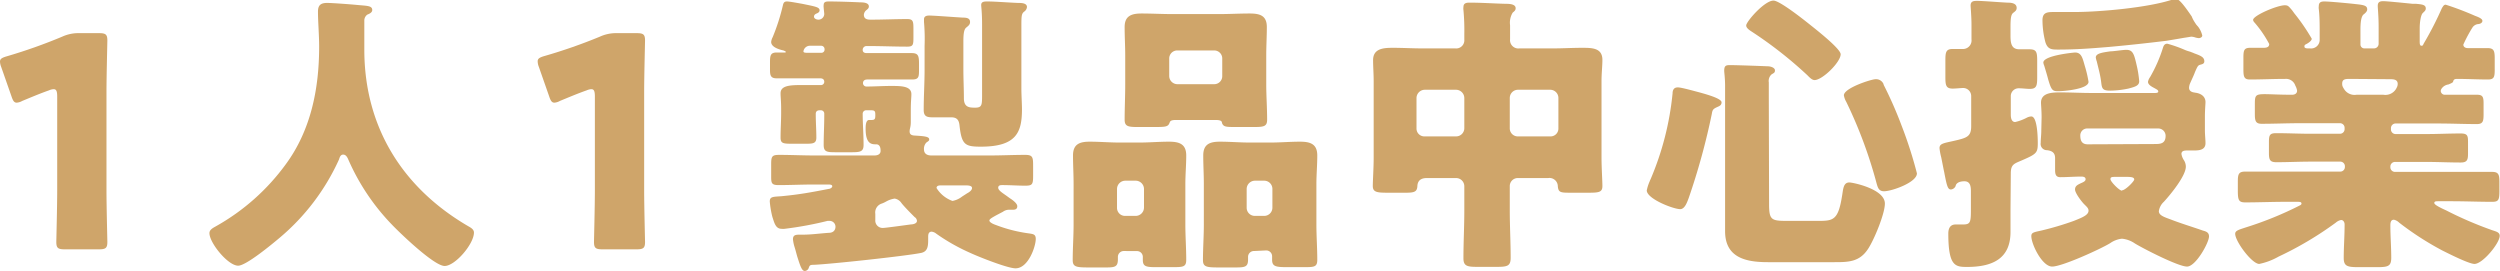
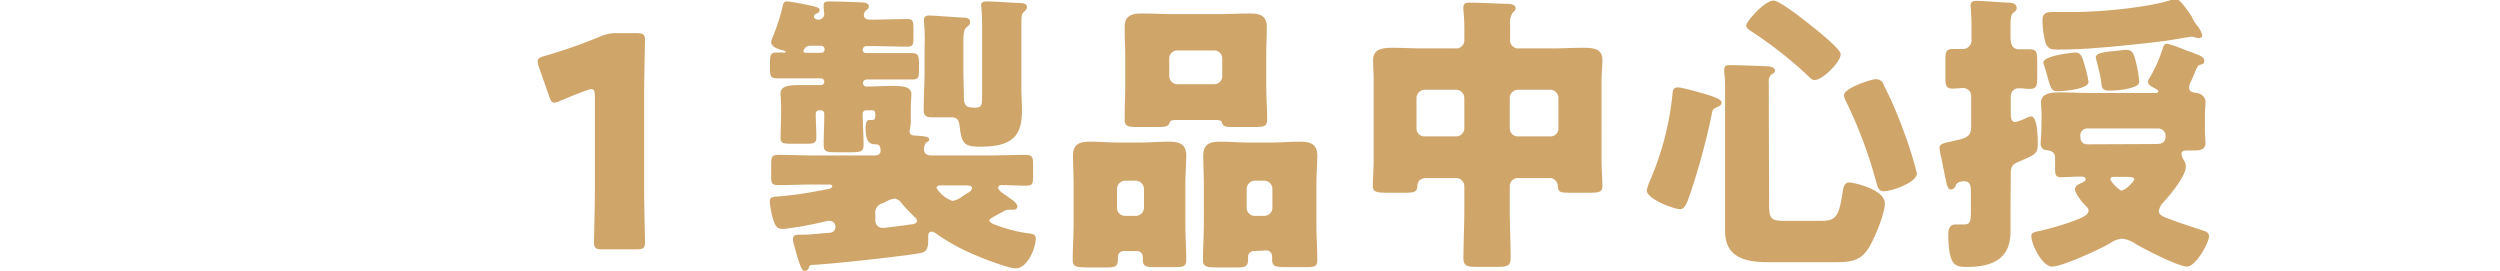
<svg xmlns="http://www.w3.org/2000/svg" width="340.91" height="36.95" viewBox="0 0 340.91 36.95">
  <defs>
    <style>.cls-1{fill:#cfa56a;}</style>
  </defs>
  <title>tit_feature02_01</title>
  <g id="レイヤー_2" data-name="レイヤー 2">
    <g id="レイヤー_1-2" data-name="レイヤー 1">
-       <path class="cls-1" d="M14.52,26c0,2.12.12,6.71.12,7,0,.83-.24,1-1.16,1H8.84c-.92,0-1.16-.17-1.16-1,0-.29.12-4.88.12-7V13.16c0-.72-.12-1-.48-1a1.8,1.8,0,0,0-.64.16c-1.36.48-2.56,1-3.64,1.44a1.8,1.8,0,0,1-.76.24c-.36,0-.52-.28-.72-.88l-1.4-4A2.15,2.15,0,0,1,0,8.4c0-.36.24-.52.92-.72A71.51,71.51,0,0,0,8.48,5a5.31,5.31,0,0,1,2.36-.48h2.64c.92,0,1.16.16,1.16,1,0,.28-.12,4.88-.12,7Z" />
-       <path class="cls-1" d="M49.68,2.76v4c0,10.76,5.4,19,14.23,24.12.36.2.72.44.72.83,0,1.56-2.56,4.56-4,4.56s-6.12-4.52-7.15-5.6a30.06,30.06,0,0,1-6-8.95c-.12-.28-.32-.64-.68-.64s-.48.36-.56.64a30.18,30.18,0,0,1-8.16,10.75c-1,.84-4.52,3.76-5.6,3.76-1.4,0-3.92-3.11-3.92-4.44,0-.43.4-.67.84-.91A29.77,29.77,0,0,0,39,22.36c3.4-4.64,4.52-10.28,4.52-16,0-1.6-.16-3.4-.16-4.76C43.36.76,43.68.4,44.6.4c.72,0,3.36.2,4.16.28,1.24.12,2,.08,2,.68,0,.36-.4.52-.68.64A1,1,0,0,0,49.68,2.76Z" />
      <path class="cls-1" d="M87.84,26c0,2.12.12,6.71.12,7,0,.83-.24,1-1.16,1H82.16c-.92,0-1.16-.17-1.16-1,0-.29.12-4.88.12-7V13.16c0-.72-.12-1-.48-1a1.8,1.8,0,0,0-.64.16c-1.36.48-2.56,1-3.64,1.44a1.8,1.8,0,0,1-.76.24c-.36,0-.52-.28-.72-.88l-1.4-4a2.15,2.15,0,0,1-.16-.76c0-.36.24-.52.92-.72A71.51,71.51,0,0,0,81.8,5a5.31,5.31,0,0,1,2.36-.48H86.8c.92,0,1.16.16,1.16,1,0,.28-.12,4.88-.12,7Z" />
      <path class="cls-1" d="M112.4,1.92c0-.12-.08-.76-.08-.88a1.11,1.11,0,0,1,0-.36c0-.48.4-.48.76-.48,1.2,0,3.48.08,4.16.12.36,0,1.24,0,1.24.56,0,.24-.16.36-.36.52a.9.9,0,0,0-.32.6c0,.68.6.68,1,.68,1.64,0,3.28-.08,4.92-.08.8,0,.84.32.84,1.36v1c0,1.12,0,1.4-.84,1.4-1.76,0-3.52-.08-5.28-.08h-.24a.52.52,0,0,0-.56.52c0,.36.28.44.56.44h1.4c1.56,0,3.16,0,4.72,0,.92,0,1,.4,1,1.48v.72c0,1,0,1.4-.92,1.4-1.6,0-3.16,0-4.76,0h-1.36c-.32,0-.6.12-.6.52a.47.47,0,0,0,.44.44c1.12,0,2.28-.08,3.4-.08,1.32,0,2.76,0,2.76,1.12,0,.48-.08,1-.08,2.2v.44c0,.4,0,.76,0,1.16,0,.72-.16.88-.16,1.28s.24.52.6.56c1.28.08,2.07.12,2.07.52,0,.2-.11.24-.39.44A1.24,1.24,0,0,0,126,20.4c0,.4.24.8,1,.8h8c1.6,0,3.2-.08,4.8-.08,1.08,0,1.08.36,1.08,1.64V24c0,1.16-.12,1.32-1.08,1.32s-2.08-.08-3.12-.08c-.2,0-.56,0-.56.36s.6.72,1.16,1.12l.44.32c.32.2,1,.68,1,1.08s-.28.48-.6.48c-.12,0-.32,0-.48,0a1.44,1.44,0,0,0-.88.28l-.84.44c-.72.4-1,.56-1,.76s.4.44.88.6a19.75,19.75,0,0,0,4.52,1.15c.6.09.92.13.92.76,0,1-1,4-2.76,4-1.08,0-5-1.56-6.12-2.08a26.72,26.72,0,0,1-4.68-2.64,1.24,1.24,0,0,0-.63-.28c-.48,0-.48.49-.48.69v.23c0,1,0,1.84-1.08,2-2.08.41-12.36,1.52-14.52,1.6-.52,0-.56.08-.68.4a.6.6,0,0,1-.56.44c-.4,0-.64-.8-1-1.92-.12-.4-.2-.76-.36-1.28a5.46,5.46,0,0,1-.24-1.12c0-.63.44-.63,1-.63h.36c1.16,0,2.32-.17,3.52-.25.68,0,.92-.43.92-.83a.8.8,0,0,0-.8-.8c-.08,0-.16,0-.28,0a48.38,48.38,0,0,1-5.84,1.08,1.64,1.64,0,0,1-.44,0c-.84,0-1-.92-1.24-1.6a13,13,0,0,1-.36-2.12c0-.68.44-.64,1.56-.72,2.52-.24,4-.52,6.48-1,.16,0,.48-.16.48-.36s-.24-.24-.56-.24H111c-1.6,0-3.2.08-4.84.08-1,0-1-.32-1-1.28V22.44c0-1.08.08-1.32,1.08-1.32,1.6,0,3.2.08,4.8.08h8.2c.68,0,.84-.36.84-.6s0-.92-.6-.92-1.44,0-1.44-2.12c0-.32,0-1.2.48-1.2h.36c.44,0,.48-.2.48-.64s0-.68-.52-.68h-.68a.47.47,0,0,0-.52.44c0,1.44.12,2.84.12,4.28,0,.88-.4,1-1.56,1h-2.32c-1.16,0-1.56-.08-1.56-1,0-1.32.08-2.64.08-4v-.28a.45.45,0,0,0-.48-.44h-.16c-.32,0-.52.16-.52.48v.12c0,1,.08,2.08.08,3.12,0,.76-.4.84-1.32.84h-2.12c-1.12,0-1.44-.08-1.44-.84,0-1.12.08-2.24.08-3.36v-.48c0-1.16-.08-1.68-.08-2.2,0-1,1.16-1.12,2.72-1.12.92,0,1.84,0,2.8,0a.44.44,0,0,0,.44-.44c0-.28-.16-.48-.56-.48h-1.16c-1.6,0-3.2,0-4.8,0-.8,0-.88-.44-.88-1.16V8.48c0-.92.08-1.32.92-1.32H107c.08,0,.16,0,.16-.08s-.24-.16-.32-.2c-.56-.12-1.68-.44-1.68-1.16a1.71,1.71,0,0,1,.2-.64,27.68,27.68,0,0,0,1.4-4.36c.08-.36.2-.52.56-.52s1.6.24,2.08.32c1.72.36,2.36.44,2.36.88,0,.24-.2.36-.4.44s-.36.2-.36.44.32.4.6.4A.79.79,0,0,0,112.4,1.92Zm-1.92,4.32a.89.89,0,0,0-.92.76c0,.2.28.2.6.2H112a.43.43,0,0,0,.44-.48.46.46,0,0,0-.48-.48ZM119.36,30a1,1,0,0,0,1.08,1.08c.32,0,3.2-.4,3.8-.48.28,0,.8-.12.8-.48a.66.66,0,0,0-.32-.52c-.48-.48-1.4-1.4-1.8-1.92a1.39,1.39,0,0,0-.92-.6,3.34,3.34,0,0,0-1.16.4,4,4,0,0,1-.6.28,1.27,1.27,0,0,0-.88,1.4Zm6.72-23.72A26.5,26.5,0,0,0,126,3c0-.12,0-.24,0-.36,0-.44.36-.52.71-.52.65,0,3.76.24,4.57.28.55,0,1,.08,1,.6,0,.36-.23.52-.52.76s-.39.76-.39,1.92V9.52c0,1.28.07,2.6.07,3.88s.8,1.28,1.56,1.28c.92,0,.92-.4.92-1.76V3.32c0-1.64-.12-2.36-.12-2.64,0-.48.44-.48.88-.48,1,0,3,.16,4.16.2.4,0,1.2,0,1.2.56a.86.86,0,0,1-.4.64c-.32.28-.36.52-.36,1.84v8.68c0,.68.08,2.2.08,2.76,0,3.12-.72,5.12-5.6,5.12-2.16,0-2.63-.24-2.92-2.92-.08-.72-.36-1.08-1.12-1.08H127.2c-.8,0-1.24-.12-1.24-1,0-1.84.12-3.68.12-5.48Zm2.28,19c-.24,0-.65,0-.65.36a4.25,4.25,0,0,0,2.17,1.76,3,3,0,0,0,1.32-.6l.68-.44c.24-.12.67-.4.67-.72s-.48-.36-.88-.36Z" />
      <path class="cls-1" d="M153.24,34.23a.8.8,0,0,0-.8.8v.32c0,1-.36,1.12-1.56,1.12h-2.44c-1.68,0-2.16-.08-2.16-1,0-1.64.12-3.23.12-4.87V25.12c0-1.36-.08-2.64-.08-3.92,0-1.56.92-1.88,2.28-1.88s2.76.12,4.12.12h2.6c1.36,0,2.72-.12,4.08-.12s2.36.28,2.36,1.88c0,1.32-.12,2.6-.12,3.92V30.6c0,1.64.12,3.23.12,4.83,0,1-.44,1-2,1h-2.2c-1.32,0-1.72-.12-1.72-1V35a.79.79,0,0,0-.76-.76Zm-.92-5.91a1.09,1.09,0,0,0,1.12,1.12h1.44A1.14,1.14,0,0,0,156,28.32V25.76a1.14,1.14,0,0,0-1.12-1.12h-1.44a1.14,1.14,0,0,0-1.12,1.12Zm20.35-16.84c0,1.6.12,3.2.12,4.84,0,.92-.44,1-1.8,1h-2.36c-1.47,0-1.79,0-2-.56,0-.2-.11-.4-.87-.4h-5.4c-.76,0-.8.2-.88.4-.2.52-.52.56-2,.56h-2.32c-1.32,0-1.8-.08-1.8-1,0-1.52.08-3.2.08-4.84V7.6c0-1.32-.08-2.64-.08-3.92,0-1.56,1-1.84,2.32-1.84s2.8.08,4.16.08h6.44c1.35,0,2.76-.08,4.11-.08s2.36.24,2.36,1.84c0,1.32-.08,2.6-.08,3.92Zm-13.23-1.12a1.12,1.12,0,0,0,1.12,1.12h5a1.09,1.09,0,0,0,1.11-1.12V8a1.09,1.09,0,0,0-1.11-1.12h-5A1.09,1.09,0,0,0,159.44,8ZM171,34.23a.8.8,0,0,0-.81.76v.4c0,1-.4,1.08-1.71,1.08h-2.32c-1.64,0-2.12-.08-2.12-1,0-1.64.12-3.23.12-4.87V25.12c0-1.36-.08-2.64-.08-3.92,0-1.56.92-1.88,2.28-1.88s2.76.12,4.11.12h2.72c1.36,0,2.72-.12,4.08-.12s2.36.28,2.36,1.88c0,1.32-.12,2.6-.12,3.92V30.6c0,1.64.12,3.23.12,4.83,0,1-.44,1-1.88,1h-2.2c-1.56,0-2.08-.08-2.08-1,0-.16,0-.32,0-.48a.8.8,0,0,0-.8-.8ZM170,28.32a1.11,1.11,0,0,0,1.11,1.12h1.28a1.12,1.12,0,0,0,1.12-1.12V25.76a1.12,1.12,0,0,0-1.12-1.12h-1.28A1.14,1.14,0,0,0,170,25.76Z" />
      <path class="cls-1" d="M207,24.28a1.09,1.09,0,0,0-1.12,1.12v3.32c0,2.16.12,4.28.12,6.43,0,1.12-.44,1.24-1.88,1.24h-2.64c-1.36,0-1.92-.08-1.92-1.16,0-2.19.12-4.35.12-6.51V25.4a1.12,1.12,0,0,0-1.12-1.12h-4c-.76,0-1.24.32-1.28,1.08s-.36.92-1.56.92H189.2c-1.44,0-2-.08-2-.92,0-.68.12-2.52.12-3.84V11.08c0-1-.08-2-.08-2.88,0-1.64,1.52-1.68,2.76-1.68s2.6.08,3.92.08h4.52a1.11,1.11,0,0,0,1.24-1.2V4.68a30.33,30.33,0,0,0-.12-3.32,1.36,1.36,0,0,1,0-.4c0-.56.44-.6.84-.6,1.64,0,3.32.12,4.92.16.4,0,1.36,0,1.36.6,0,.28-.16.4-.4.6a2.63,2.63,0,0,0-.36,1.72V5.36A1.13,1.13,0,0,0,207.2,6.6h4.63c1.28,0,2.6-.08,3.92-.08s2.76,0,2.76,1.64c0,.88-.12,1.8-.12,2.92V21.52c0,1.32.12,3.16.12,3.84,0,.84-.44.92-1.88.92h-2.36c-1.44,0-1.76,0-1.84-.88a1.14,1.14,0,0,0-1.31-1.12Zm-13.84-6.8a1.07,1.07,0,0,0,1.12,1.12h4.28a1.12,1.12,0,0,0,1.12-1.12V13.36a1.14,1.14,0,0,0-1.12-1.12h-4.28a1.14,1.14,0,0,0-1.12,1.12Zm19.35-4.12a1.12,1.12,0,0,0-1.12-1.12H207a1.12,1.12,0,0,0-1.12,1.12v4.12A1.09,1.09,0,0,0,207,18.6h4.39a1.07,1.07,0,0,0,1.12-1.12Z" />
      <path class="cls-1" d="M231.6,12.56c2.08.56,3.16,1,3.16,1.4s-.32.52-.6.64c-.52.24-.64.36-.72.88A91.71,91.71,0,0,1,230.28,27c-.2.52-.52,1.52-1.16,1.52-.92,0-4.56-1.4-4.56-2.56a6.13,6.13,0,0,1,.4-1.24,2,2,0,0,1,.12-.28,39.58,39.58,0,0,0,3-11.72c0-.4.16-.8.68-.8C229.16,11.88,231.12,12.44,231.6,12.56Zm9.64,15.28c0,2.16.32,2.28,2.44,2.28H248c2,0,2.67-.12,3.19-3.4.16-.92.16-1.84,1-1.84.44,0,4.84.88,4.84,2.88,0,1.4-1.48,4.95-2.28,6.16-1.16,1.79-2.64,1.83-4.6,1.83h-9.07c-3,0-5.84-.6-5.84-4.23,0-1.2,0-2.36,0-3.56V11.72c0-1.08-.12-1.8-.12-2.08,0-.72.28-.76.8-.76,1,0,4.16.12,5.12.16.44,0,1,.2,1,.56s-.2.36-.48.56a1.21,1.21,0,0,0-.36,1.08c0,.2,0,1.2,0,1.88Zm.6-27.76c.84,0,4.12,2.6,4.92,3.24S251,6.64,251,7.4c0,1.08-2.49,3.52-3.56,3.52-.36,0-.72-.4-1-.68a55.81,55.81,0,0,0-7.68-6c-.24-.16-.64-.44-.64-.76C238.08,3,240.6.08,241.84.08Zm15,11.44a54.73,54.73,0,0,1,2.48,5.64,57.27,57.27,0,0,1,2.08,6.48c0,1.24-3.44,2.44-4.48,2.44-.68,0-.84-.44-1-1a61.74,61.74,0,0,0-4.16-11.2,2.61,2.61,0,0,1-.32-.88c0-1,3.76-2.2,4.32-2.2A1.11,1.11,0,0,1,256.87,11.52Z" />
      <path class="cls-1" d="M274.16,28.64c0,1,0,2,0,3,0,3.76-2.64,4.76-5.92,4.76-1.6,0-2.56-.08-2.56-4.56,0-.67.24-1.23,1-1.23.32,0,.68,0,1,0,1,0,1.08-.28,1.08-2V26.08c0-.64-.08-1.36-.88-1.36-1.08,0-1.2.56-1.2.64a.79.79,0,0,1-.64.48c-.44,0-.56-.48-.92-2.36-.12-.56-.24-1.2-.4-2a7.94,7.94,0,0,1-.24-1.28c0-.64.6-.68,2-1,1.72-.4,2.32-.56,2.32-2V13.08A1.1,1.1,0,0,0,267.76,12c-.4,0-1,.08-1.48.08-.92,0-1-.44-1-1.6V8.24c0-1.12.08-1.56,1-1.56l1.48,0a1.17,1.17,0,0,0,1.08-1.32v-2c0-1.08-.12-2.4-.12-2.6,0-.6.4-.64.88-.64.8,0,3.2.2,4.16.24.52,0,1.24.08,1.24.72,0,.36-.24.48-.48.68s-.36.56-.36,1.84V4.88c0,1.08.16,1.84,1.2,1.84.2,0,.8,0,1.32,0,1,0,1.12.32,1.12,1.56v2.24c0,1.16-.08,1.6-1,1.6-.48,0-1-.08-1.48-.08a1.07,1.07,0,0,0-1.12,1v2.6c0,.4.08,1,.6,1a6.52,6.52,0,0,0,1.6-.6,1.48,1.48,0,0,1,.6-.16c.84,0,.88,3,.88,3.64,0,1.32-.16,1.48-2.2,2.36-1,.44-1.48.52-1.48,1.76ZM278.4,16c0-.92-.08-1.72-.08-2,0-1.4,1.64-1.4,2.64-1.4,1.4,0,2.84.08,4.24.08h8.63c.16,0,.48,0,.48-.2s-.2-.28-.48-.44-.92-.44-.92-.88a1.5,1.5,0,0,1,.28-.64,19.77,19.77,0,0,0,1.72-3.88c.08-.24.16-.68.64-.68a18,18,0,0,1,2.28.8,4.88,4.88,0,0,0,.8.28c.2.08.44.16.6.24.88.32,1.36.52,1.36,1.08,0,.36-.32.4-.6.48s-.36.28-.68,1c-.12.36-.36.84-.64,1.48a1.68,1.68,0,0,0-.16.64c0,.64.72.64.84.68.72.08,1.4.48,1.4,1.28,0,.24-.08,1.12-.08,2v1.84c0,.6.08,1.28.08,1.76,0,.88-.76,1-1.52,1h-.92c-.36,0-.84,0-.84.48a2.16,2.16,0,0,0,.36.88,1.68,1.68,0,0,1,.24.84c0,1.28-2.12,3.84-3,4.8a2.13,2.13,0,0,0-.68,1.28c0,.56.72.8,1.6,1.12,1.44.56,2.92,1,4.4,1.52.4.11.84.23.84.8,0,.84-1.8,4.11-3,4.11s-6-2.47-7.12-3.16a3.69,3.69,0,0,0-1.76-.64,3.42,3.42,0,0,0-1.6.61c-1.31.8-6.55,3.19-7.91,3.19S277,33.31,277,32.2c0-.49.32-.53,1.36-.76a40.63,40.63,0,0,0,4.44-1.32c1.2-.48,2-.8,2-1.4,0-.32-.24-.52-.6-.88s-1.24-1.52-1.24-2,.36-.64.68-.8.76-.28.76-.6-.36-.36-.56-.36c-1,0-1.92.08-2.88.08-.6,0-.72-.36-.72-1v-1.6c0-.72-.4-1-1.12-1.08a.85.85,0,0,1-.84-1c0-.52.08-1.08.08-1.72Zm21.15-12.6a.7.7,0,0,0,.16.2,3.2,3.2,0,0,1,.6,1.24c0,.24-.28.36-.48.36a2.31,2.31,0,0,1-.56-.12,2,2,0,0,0-.48-.08s-.44.08-1,.16c-.88.16-2.12.36-2.36.4-2.6.32-5.19.6-7.84.84-2.39.2-4.47.36-6.91.36-.88,0-1.44,0-1.76-1a12.27,12.27,0,0,1-.4-3c0-1,.56-1.12,1.44-1.12s1.92,0,2.84,0c3.56,0,10.12-.6,13.39-1.68a3.16,3.16,0,0,1,.52-.12c.48,0,1.28,1.12,2.16,2.4C299.07,2.76,299.31,3.08,299.55,3.44ZM284.32,9.08a15.35,15.35,0,0,1,.48,2.08c0,1-3.4,1.28-4.16,1.28s-.92-.16-1.36-1.68c-.12-.48-.28-1-.52-1.8a1.52,1.52,0,0,1-.12-.4c-.08-1,4.2-1.4,4.32-1.4C283.88,7.16,284,8,284.32,9.08Zm9.59,10.56c.72,0,1.4-.08,1.4-1.12a1,1,0,0,0-1-1h-9.63a.94.94,0,0,0-1,1c0,.68.24,1.16,1,1.16Zm-2.56-10.8a14.5,14.5,0,0,1,.36,2.24c0,.6-.56.76-1.48,1a12.68,12.68,0,0,1-2.44.28c-1.11,0-1.16-.28-1.27-1.2s-.36-1.8-.6-2.8a2.47,2.47,0,0,1-.13-.52c0-.56.89-.68,2-.84.44,0,1.71-.2,2.08-.2C290.83,6.76,291,7.32,291.35,8.84Zm-2,17.12c.47,0,1.68-1.24,1.68-1.48s-.21-.36-1-.36H288.6c-.6,0-.81,0-.81.32S289,26,289.36,26Z" />
-       <path class="cls-1" d="M333.51.64a40.22,40.22,0,0,1,4,1.52c.32.12,1,.36,1,.68s-.4.44-.56.44a1.06,1.06,0,0,0-.8.48,19.21,19.21,0,0,0-1.24,2.32c0,.32.28.48.6.48.88,0,1.8,0,2.68,0s1,.36,1,1.4V9.48c0,1-.08,1.36-.92,1.36-1.4,0-2.84-.08-4.24-.08-.48,0-.48.28-.52.4s-.44.28-.64.36a1.34,1.34,0,0,0-.92.56.64.64,0,0,0-.12.32.55.55,0,0,0,.6.52h1.44c1,0,1.92,0,2.92,0,.8,0,.88.36.88,1.2v1.48c0,.92-.08,1.32-.92,1.32-1.76,0-3.52-.08-5.28-.08h-5.8a.63.63,0,0,0-.63.64v.16a.63.63,0,0,0,.63.64h4.2c1.56,0,3.12-.08,4.68-.08,1,0,1,.36,1,1.32v1.36c0,.88-.08,1.28-1,1.28-1.6,0-3.16-.08-4.76-.08h-4.2a.63.63,0,0,0-.63.64v.08a.63.63,0,0,0,.63.64h7.68c1.88,0,3.72,0,5.56,0,.88,0,1,.36,1,1.4V26c0,1.28-.12,1.52-1,1.52-1.84,0-3.72-.08-5.56-.08h-1.72c-.36,0-.6,0-.6.24s.8.64,1.6,1a50.76,50.76,0,0,0,6.32,2.72c.6.19,1,.31,1,.76,0,1-2.32,3.83-3.44,3.83-.76,0-3.6-1.44-4.4-1.84a40.56,40.56,0,0,1-5.87-3.79,1.49,1.49,0,0,0-.72-.4c-.44,0-.48.44-.48.79,0,1.49.12,2.92.12,4.4,0,1.16-.44,1.28-1.92,1.28h-2.56c-1.48,0-2-.12-2-1.24,0-1.52.12-3,.12-4.59,0-.28-.16-.6-.48-.6a1.54,1.54,0,0,0-.72.36,46.59,46.59,0,0,1-7.8,4.63,8.93,8.93,0,0,1-2.64,1c-1,0-3.28-3.07-3.28-4.11,0-.44.52-.56,1.48-.88A47.36,47.36,0,0,0,313.64,28c.16-.08.2-.16.2-.24,0-.24-.28-.24-.6-.24h-1.52c-1.84,0-3.72.08-5.56.08-.88,0-1-.32-1-1.6v-1.2c0-1,.08-1.4,1-1.4,1.84,0,3.68,0,5.56,0h7.4a.63.63,0,0,0,.64-.64v-.08a.63.63,0,0,0-.64-.64h-4c-1.56,0-3.12.08-4.72.08-.88,0-1-.36-1-1.28v-1.4c0-1,.08-1.28,1-1.28,1.56,0,3.12.08,4.68.08h4a.63.63,0,0,0,.64-.64v-.16a.63.63,0,0,0-.64-.64h-5.4c-1.76,0-3.52.08-5.28.08-.84,0-.92-.44-.92-1.36V14.4c0-1.36,0-1.56,1.36-1.56.76,0,1.92.08,3.72.08.36,0,.68-.16.68-.56a2,2,0,0,0-.24-.68,1.33,1.33,0,0,0-1.4-.92c-1.6,0-3.2.08-4.8.08-.8,0-.88-.4-.88-1.4V7.88c0-1,.08-1.36.92-1.36.6,0,1.16,0,1.72,0,.36,0,.88,0,.88-.52a15.55,15.55,0,0,0-2-2.92.65.65,0,0,1-.2-.36c0-.6,3.28-2,4.32-2,.44,0,.52.12,1,.68l.32.44a26.52,26.52,0,0,1,2.36,3.44c0,.28-.48.6-.72.72s-.28.16-.28.36.28.24.44.24H315a1.17,1.17,0,0,0,1.32-1.12V4.4c0-1,0-2.16-.12-3.16a1.36,1.36,0,0,1,0-.4c0-.52.28-.64.76-.64.72,0,3.64.28,4.28.36,1.2.12,1.56.24,1.56.72,0,.2-.12.4-.48.68s-.44,1.16-.44,2.12v2a.53.53,0,0,0,.52.52h1.32a.63.63,0,0,0,.64-.64V3.72c0-1.56-.12-2.56-.12-2.92,0-.52.28-.64.76-.64s3.24.28,4,.36c.16,0,.31,0,.47,0,.81.08,1.32.12,1.32.64,0,.28-.2.4-.43.64s-.4,1.16-.4,2.08V5.56c0,.36,0,.68.24.68s.19-.12.39-.44A45.71,45.71,0,0,0,333,1.08C333.15.88,333.23.64,333.51.64Zm-13,10.12c-.64,0-1.12,0-1.12.64,0,.24,0,.36.32.84a1.68,1.68,0,0,0,1.64.68H325a1.7,1.7,0,0,0,1.84-1,1,1,0,0,0,.12-.48c0-.6-.56-.64-1-.64Z" />
    </g>
  </g>
</svg>